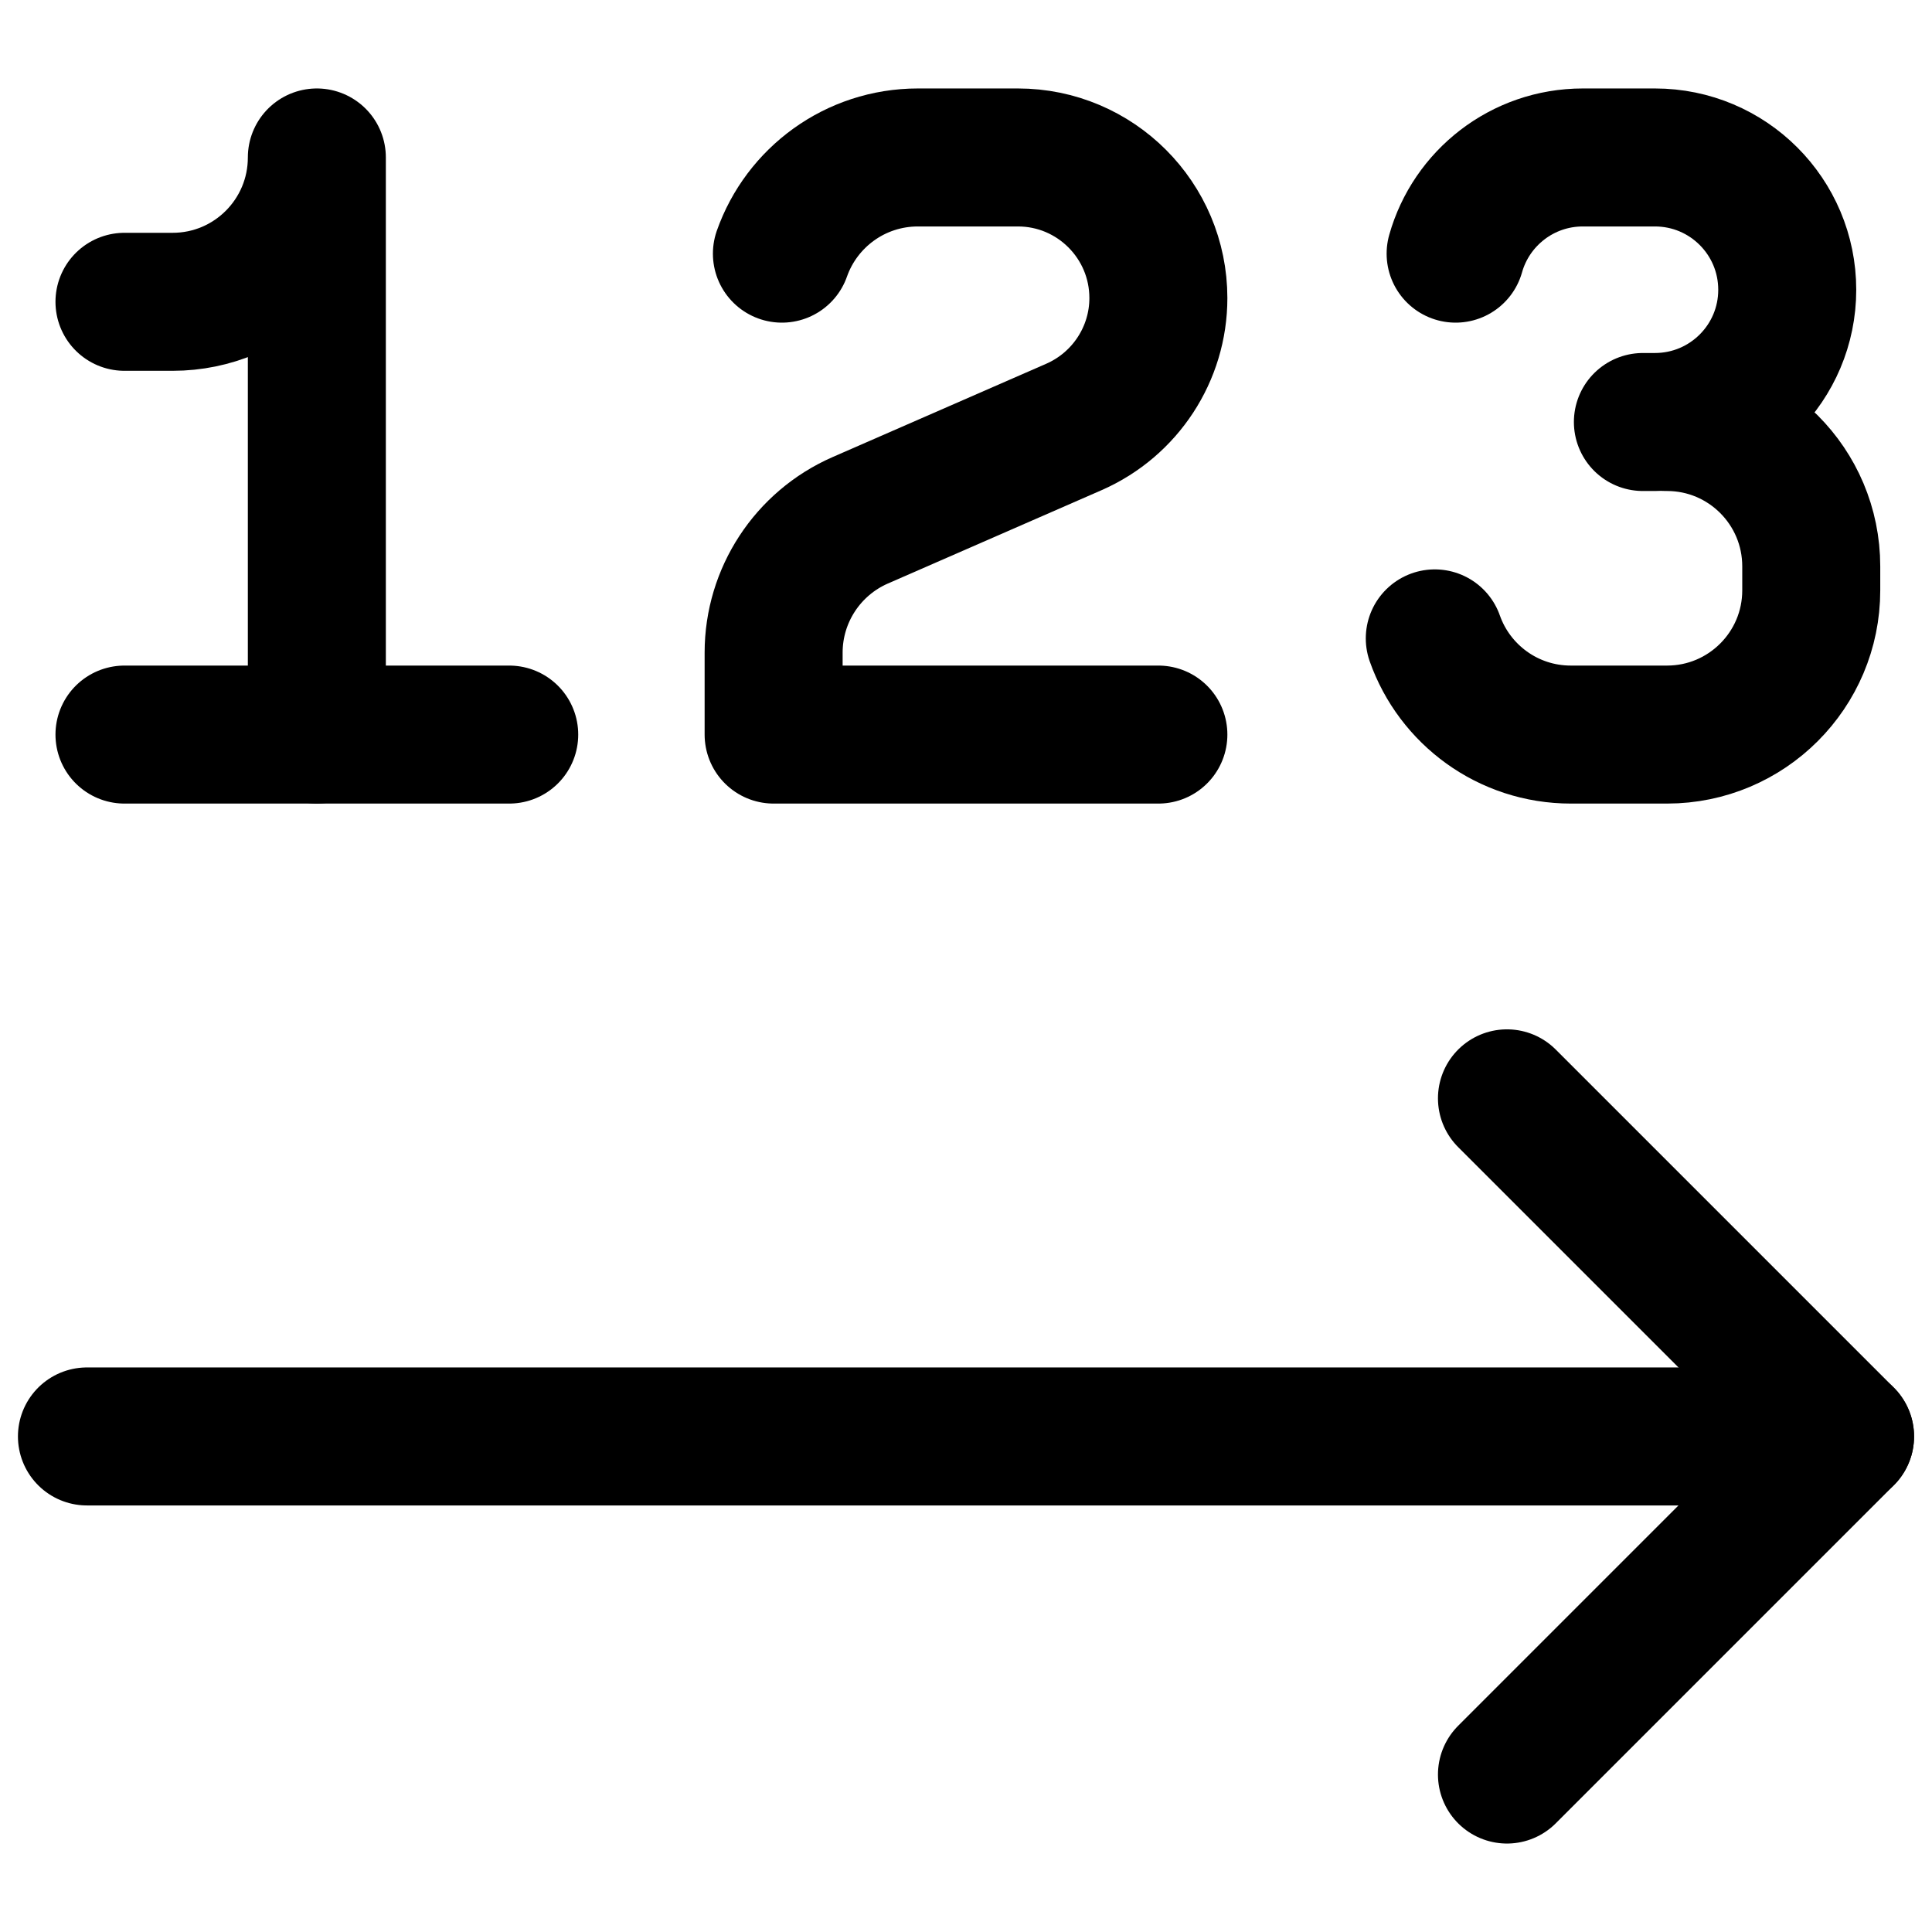
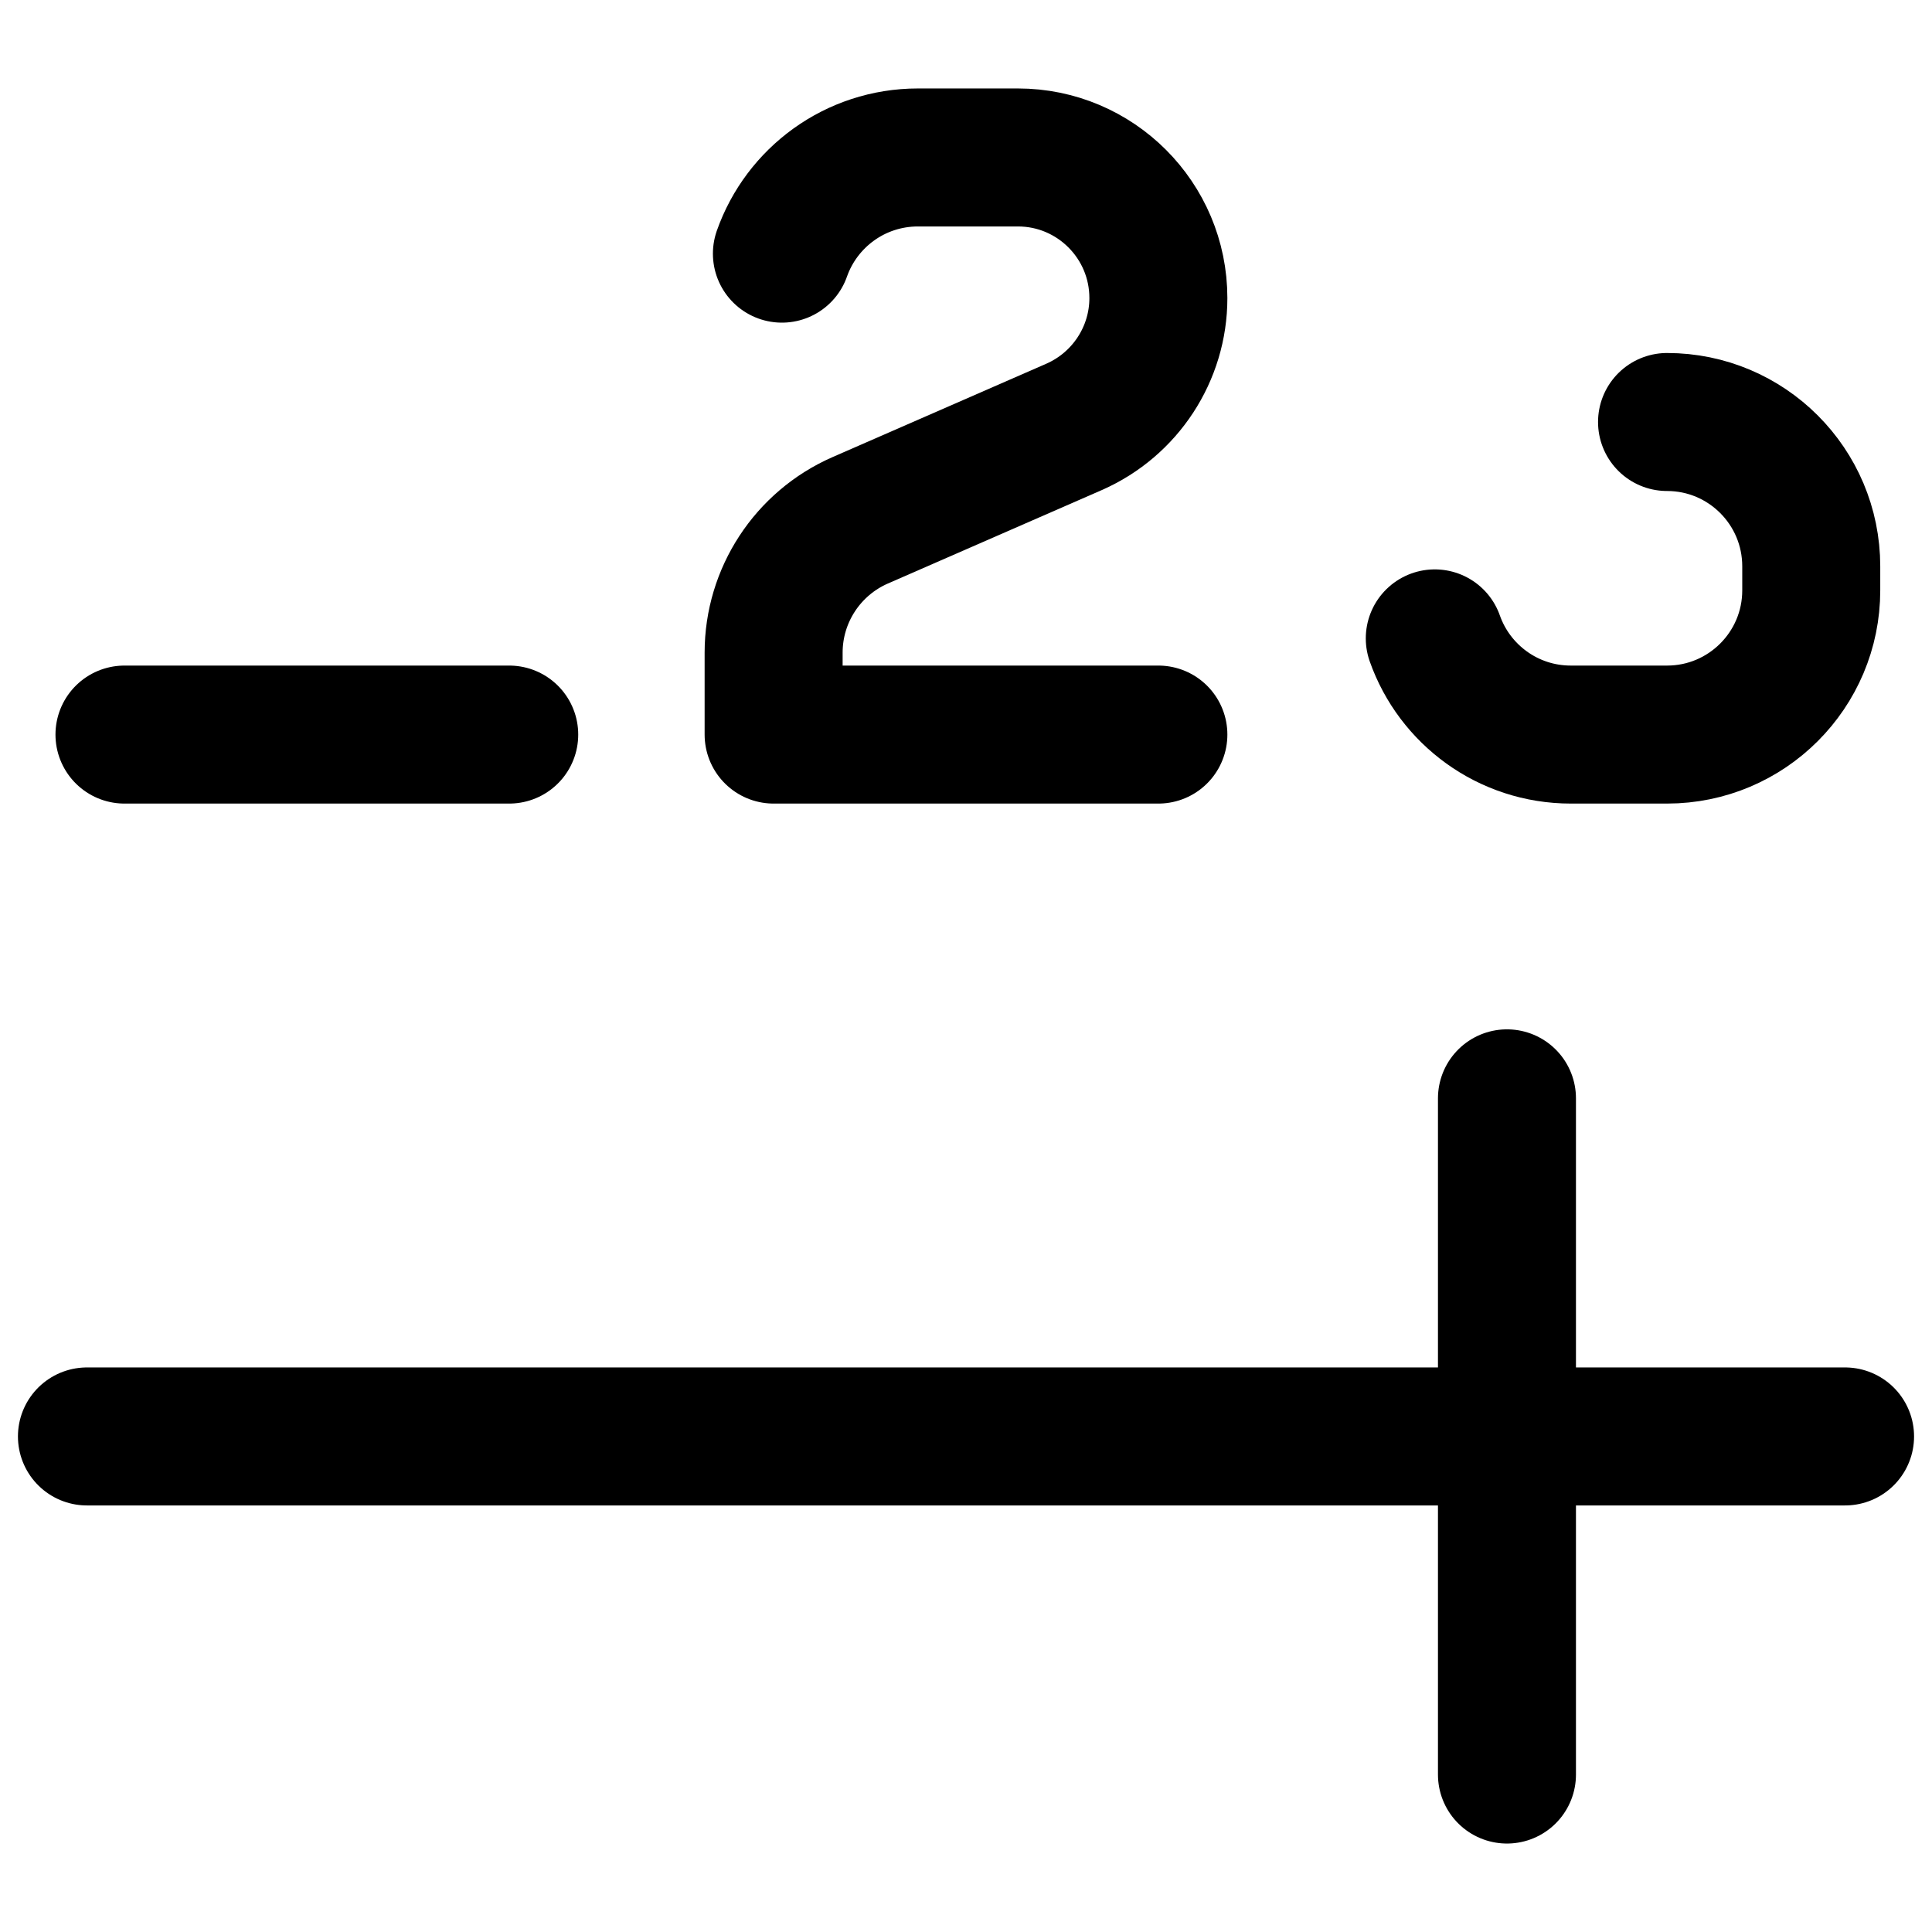
<svg xmlns="http://www.w3.org/2000/svg" fill="none" viewBox="0 0 14 14" id="Steps-Number--Streamline-Core">
  <desc>Steps Number Streamline Icon: https://streamlinehq.com</desc>
  <g id="steps-number--interface-number-internet-menu-progress">
    <path id="Vector" stroke="#000000" stroke-linecap="round" stroke-linejoin="round" d="M0.63 10.409H13.37" stroke-width="1" />
-     <path id="Vector_2" stroke="#000000" stroke-linecap="round" stroke-linejoin="round" d="M10.92 12.859L13.37 10.409L10.92 7.959" stroke-width="1" />
-     <path id="Vector 2" stroke="#000000" stroke-linecap="round" stroke-linejoin="round" d="M2.296 5.323V1.141C2.296 1.719 1.828 2.187 1.251 2.187H0.902" stroke-width="1" />
+     <path id="Vector_2" stroke="#000000" stroke-linecap="round" stroke-linejoin="round" d="M10.92 12.859L10.92 7.959" stroke-width="1" />
    <path id="Vector 1" stroke="#000000" stroke-linecap="round" stroke-linejoin="round" d="M3.69 5.323H0.902" stroke-width="1" />
    <path id="Vector 3" stroke="#000000" stroke-linecap="round" stroke-linejoin="round" d="M8.394 5.323H5.606V4.729C5.606 4.314 5.852 3.938 6.232 3.771L7.784 3.093C8.154 2.93 8.394 2.564 8.394 2.16C8.394 1.597 7.938 1.141 7.376 1.141H6.652C6.196 1.141 5.809 1.432 5.666 1.838" stroke-width="1" />
    <path id="Vector_3" stroke="#000000" stroke-linecap="round" stroke-linejoin="round" d="M12.08 3.058C12.657 3.058 13.125 3.526 13.125 4.104V4.278C13.125 4.855 12.657 5.323 12.08 5.323L11.383 5.323C10.927 5.323 10.54 5.032 10.397 4.626" stroke-width="1" />
-     <path id="Vector_4" stroke="#000000" stroke-linecap="round" stroke-linejoin="round" d="M10.548 1.838C10.661 1.436 11.031 1.141 11.47 1.141H11.992C12.522 1.141 12.951 1.57 12.951 2.1C12.951 2.629 12.522 3.058 11.992 3.058L11.905 3.058" stroke-width="1" />
  </g>
</svg>